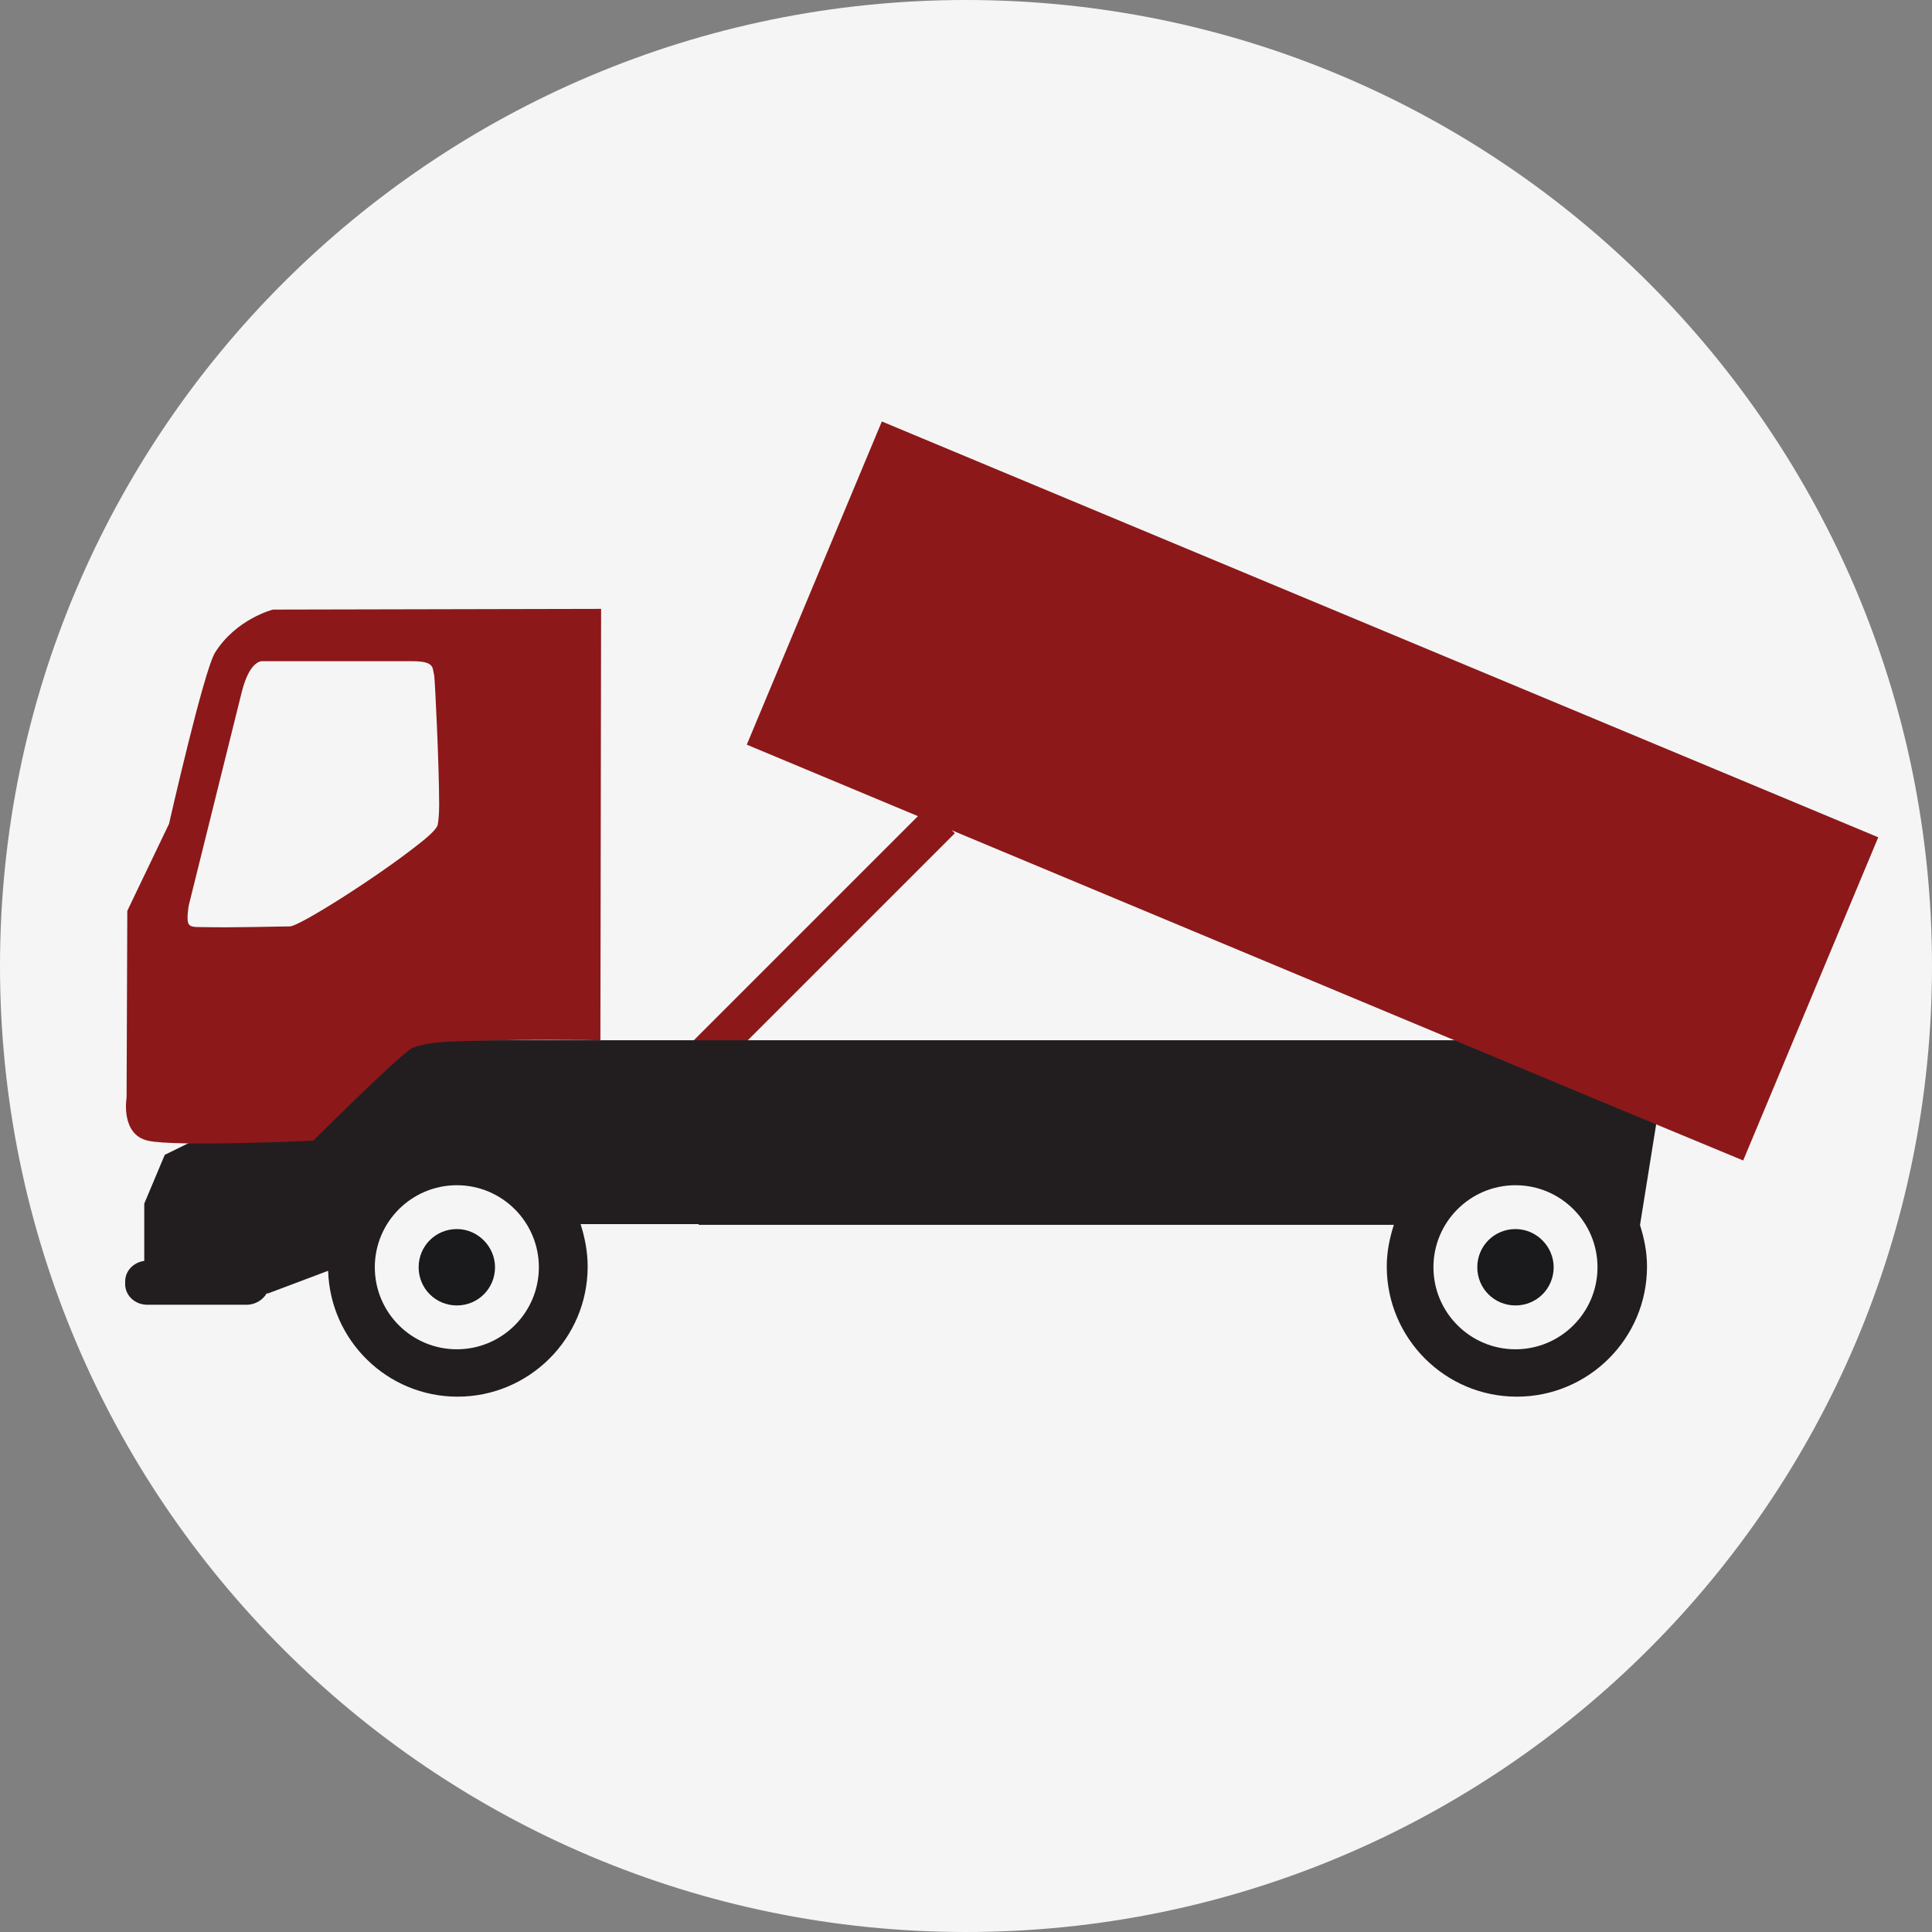
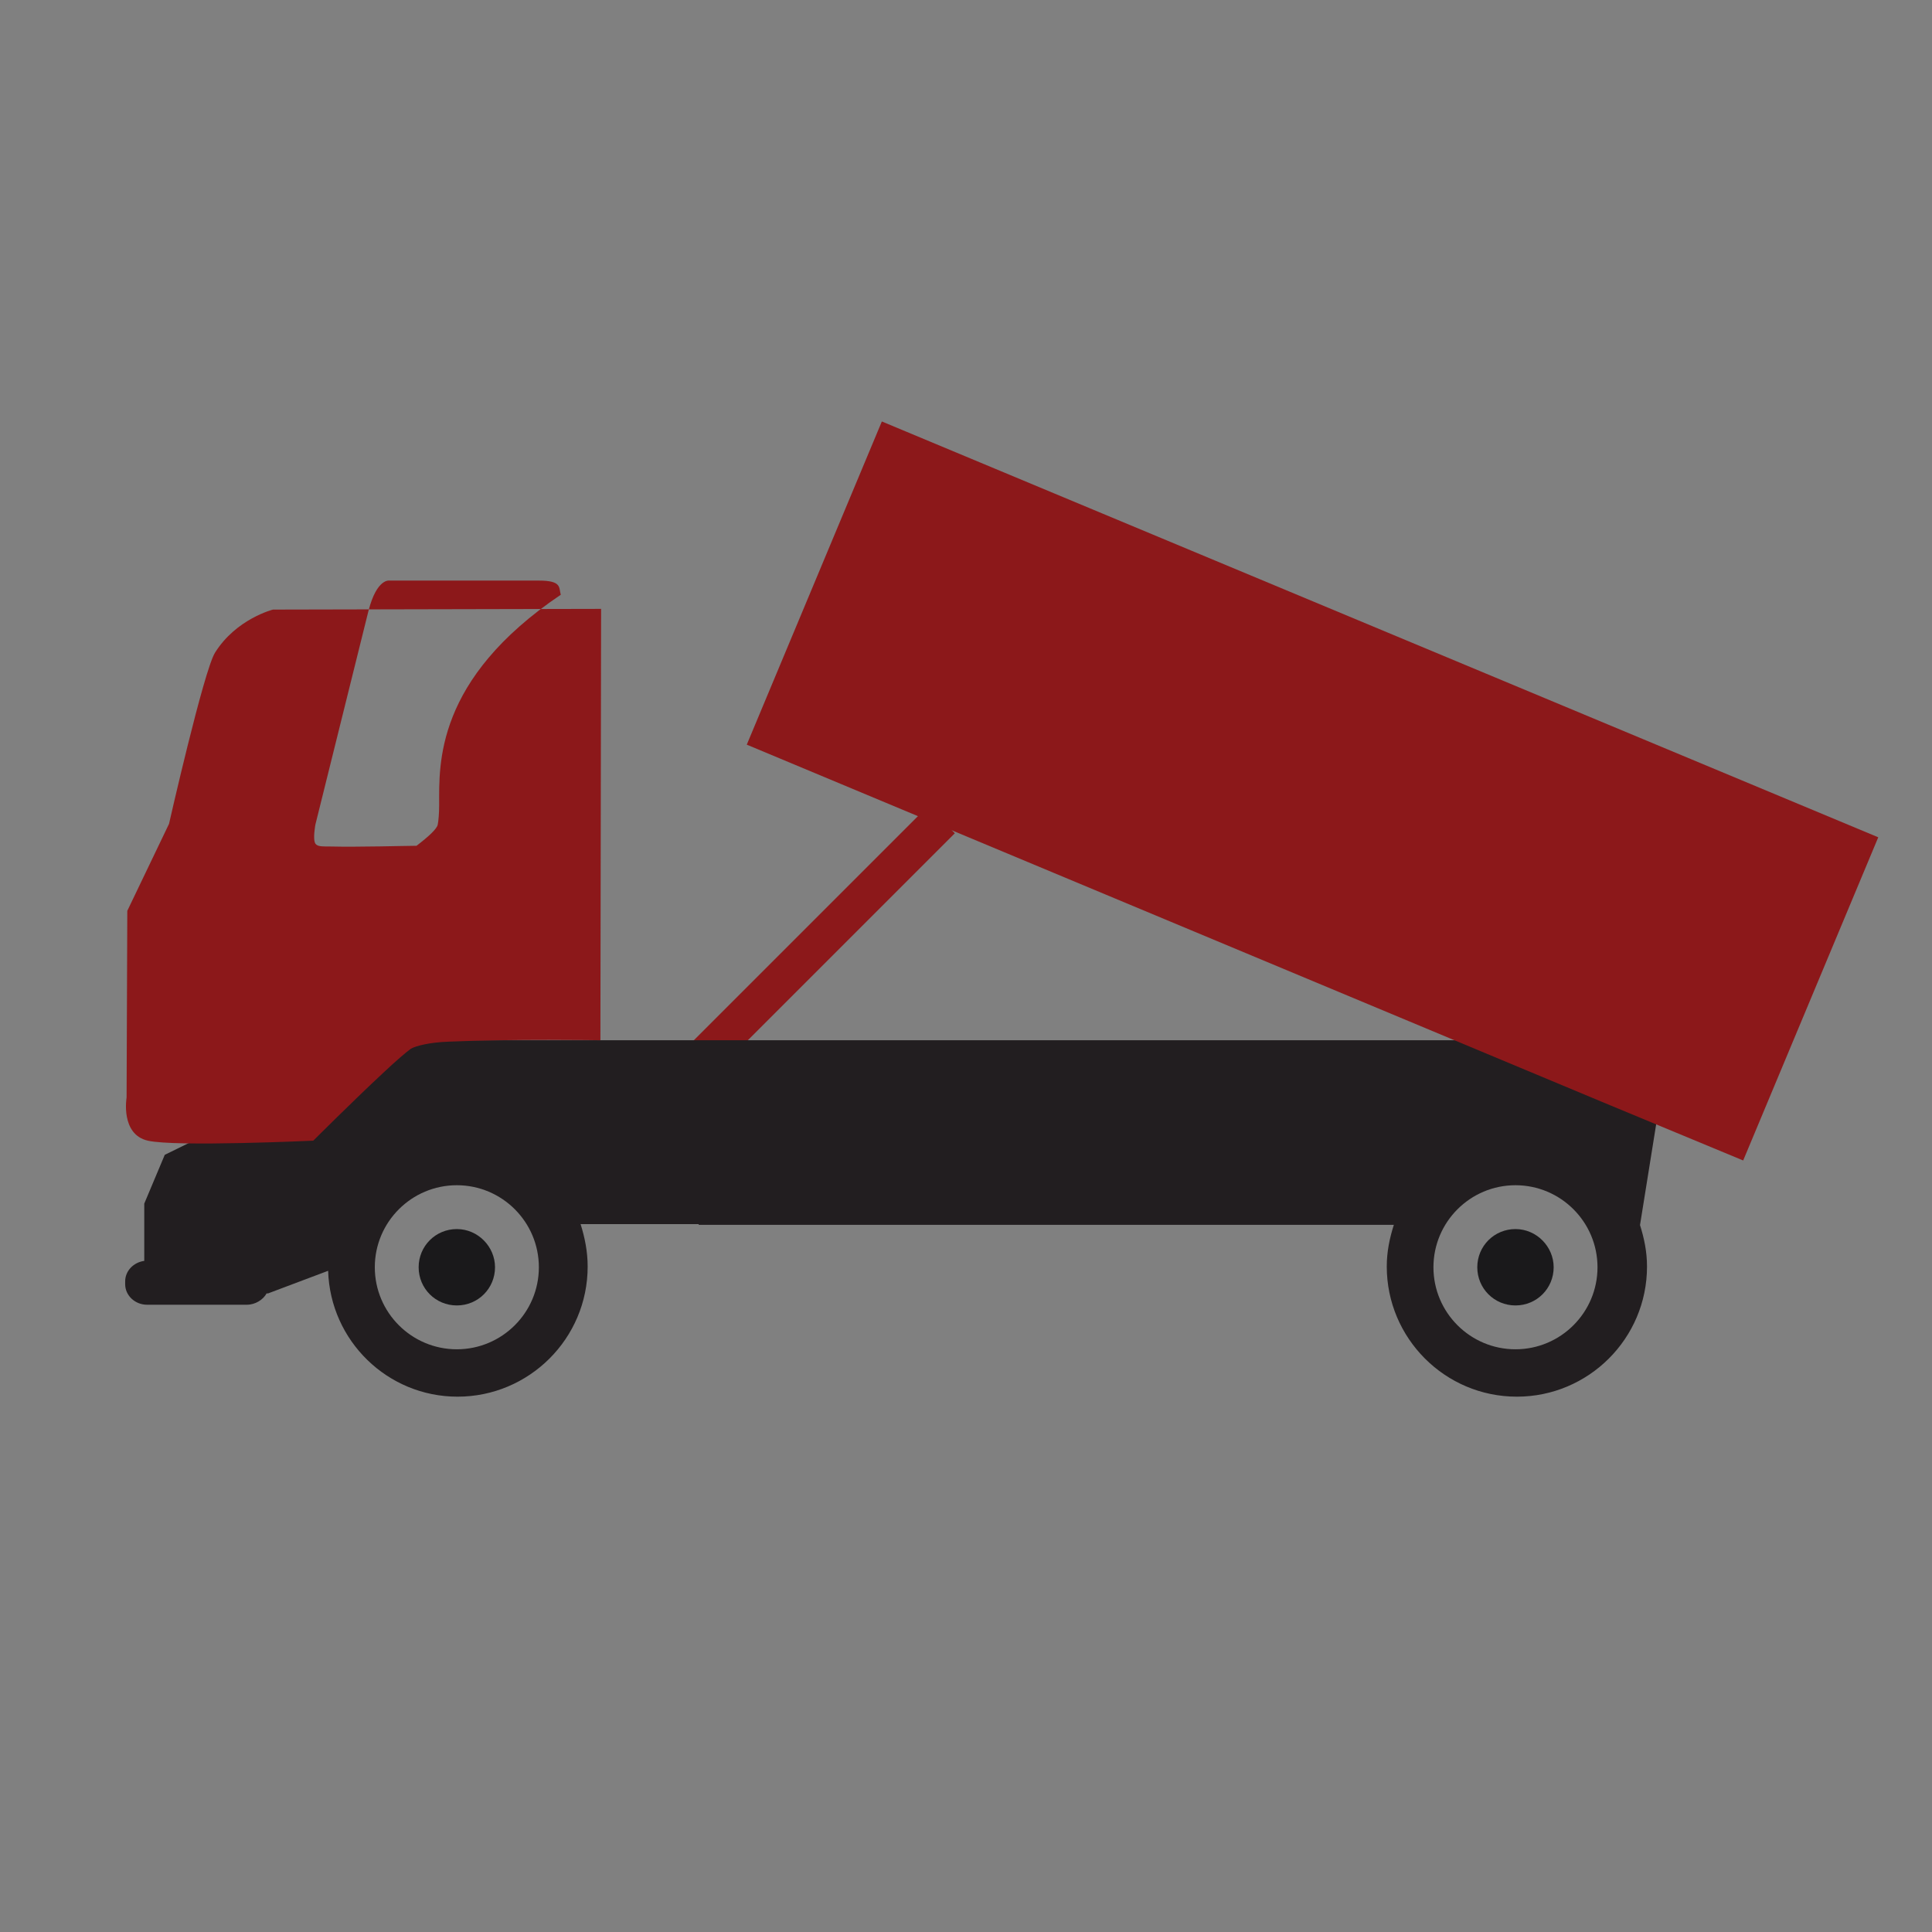
<svg xmlns="http://www.w3.org/2000/svg" xmlns:xlink="http://www.w3.org/1999/xlink" version="1.1" id="Layer_1" x="0px" y="0px" viewBox="0 0 273.2 273.2" style="enable-background:new 0 0 273.2 273.2;" xml:space="preserve">
  <rect x="0" y="0" width="273.2" height="273.2" fill="#808080" stroke="none" />
  <style type="text/css">
	.st0{clip-path:url(#SVGID_2_);fill:#F5F5F5;}
	.st1{clip-path:url(#SVGID_2_);fill:#8c181a;}
	.st2{clip-path:url(#SVGID_2_);fill:#221E20;}
	.st3{clip-path:url(#SVGID_2_);fill:#1A191B;}
	.st4{fill:none;}
</style>
  <g>
    <defs>
      <rect id="SVGID_1_" x="-730.7" y="-92.2" width="1078" height="932.9" />
    </defs>
    <clipPath id="SVGID_2_">
      <use xlink:href="#SVGID_1_" style="overflow:visible;" />
    </clipPath>
-     <path class="st0" d="M273.2,136.6c0,75.4-61.2,136.6-136.6,136.6C61.2,273.2,0,212,0,136.6S61.2,0,136.6,0   C212,0,273.2,61.2,273.2,136.6" />
    <rect x="92.8" y="129.9" transform="matrix(0.707 -0.707 0.707 0.707 -59.687 121.222)" class="st1" width="47.3" height="5.4" />
    <path class="st2" d="M231.9,173.3l4.2-26.2H37l-9,13.9l-4.7,2.3l-2.9,6.9v8.1c-1.5,0.2-2.7,1.4-2.7,2.9v0.4c0,1.6,1.4,2.9,3.1,2.9   h14.1c1.2,0,2.3-0.7,2.8-1.6l0.2,0l8.5-3.2c0.3,9.9,8.4,17.8,18.3,17.8c10.1,0,18.4-8.2,18.4-18.4c0-2.1-0.4-4.1-1-6h16.7v0.1h98.3   c-0.6,1.9-1,3.8-1,5.9c0,10.1,8.2,18.4,18.4,18.4c10.1,0,18.4-8.2,18.4-18.4c0-2.1-0.4-4-1-5.9H231.9z M64.6,190.8   c-6.4,0-11.6-5.2-11.6-11.6c0-6.4,5.2-11.6,11.6-11.6c6.4,0,11.6,5.2,11.6,11.6C76.2,185.6,71,190.8,64.6,190.8 M214.3,190.8   c-6.4,0-11.6-5.2-11.6-11.6c0-6.4,5.2-11.6,11.6-11.6c6.4,0,11.6,5.2,11.6,11.6C225.9,185.6,220.7,190.8,214.3,190.8" />
    <path class="st3" d="M70,179.2c0,3-2.4,5.4-5.4,5.4c-3,0-5.4-2.4-5.4-5.4c0-3,2.4-5.4,5.4-5.4C67.6,173.8,70,176.3,70,179.2" />
-     <path class="st1" d="M38.6,86.2c0,0-5.2,1.3-8.2,6.1c-1.6,2.6-6.5,24.2-6.5,24.2l-5.9,12.3l-0.1,26.4c0,0-0.9,5.2,3,6.1   c3.9,0.9,23.4,0,23.4,0s5.7-5.7,9.9-9.6c1.7-1.6,3.2-2.9,3.9-3.4c0.7-0.4,2.6-0.9,5.3-1c9.2-0.4,21.5-0.2,21.5-0.2l0.1-61   L38.6,86.2z M62.1,113.8c0,1.3-0.1,2.3-0.2,2.8c-0.1,0.6-1.3,1.7-3,3c-5.7,4.5-16.6,11.4-17.9,11.4c-1.3,0-8.4,0.2-12.2,0.1   c-1.3,0-1.8,0-2.1-0.4c-0.4-0.6,0-2.7,0-2.7l7.5-30.2c1.2-4.7,3-4.3,3-4.3h21.1c3.3,0,2.8,1,3.1,2C61.5,96.1,62.1,108.1,62.1,113.8   " />
+     <path class="st1" d="M38.6,86.2c0,0-5.2,1.3-8.2,6.1c-1.6,2.6-6.5,24.2-6.5,24.2l-5.9,12.3l-0.1,26.4c0,0-0.9,5.2,3,6.1   c3.9,0.9,23.4,0,23.4,0s5.7-5.7,9.9-9.6c1.7-1.6,3.2-2.9,3.9-3.4c0.7-0.4,2.6-0.9,5.3-1c9.2-0.4,21.5-0.2,21.5-0.2l0.1-61   L38.6,86.2z M62.1,113.8c0,1.3-0.1,2.3-0.2,2.8c-0.1,0.6-1.3,1.7-3,3c-1.3,0-8.4,0.2-12.2,0.1   c-1.3,0-1.8,0-2.1-0.4c-0.4-0.6,0-2.7,0-2.7l7.5-30.2c1.2-4.7,3-4.3,3-4.3h21.1c3.3,0,2.8,1,3.1,2C61.5,96.1,62.1,108.1,62.1,113.8   " />
    <path class="st3" d="M219.7,179.2c0,3-2.4,5.4-5.4,5.4c-3,0-5.4-2.4-5.4-5.4c0-3,2.4-5.4,5.4-5.4   C217.3,173.8,219.7,176.3,219.7,179.2" />
    <polygon class="st1" points="124.7,59.6 105.6,105.3 226.5,155.8 226.5,155.8 237.1,160.2 237.1,160.2 246.5,164.1 265.6,118.4     " />
  </g>
  <line class="st4" x1="-730.7" y1="840.7" x2="347.3" y2="840.7" />
  <path class="st4" d="M-730.7,840.7" />
</svg>